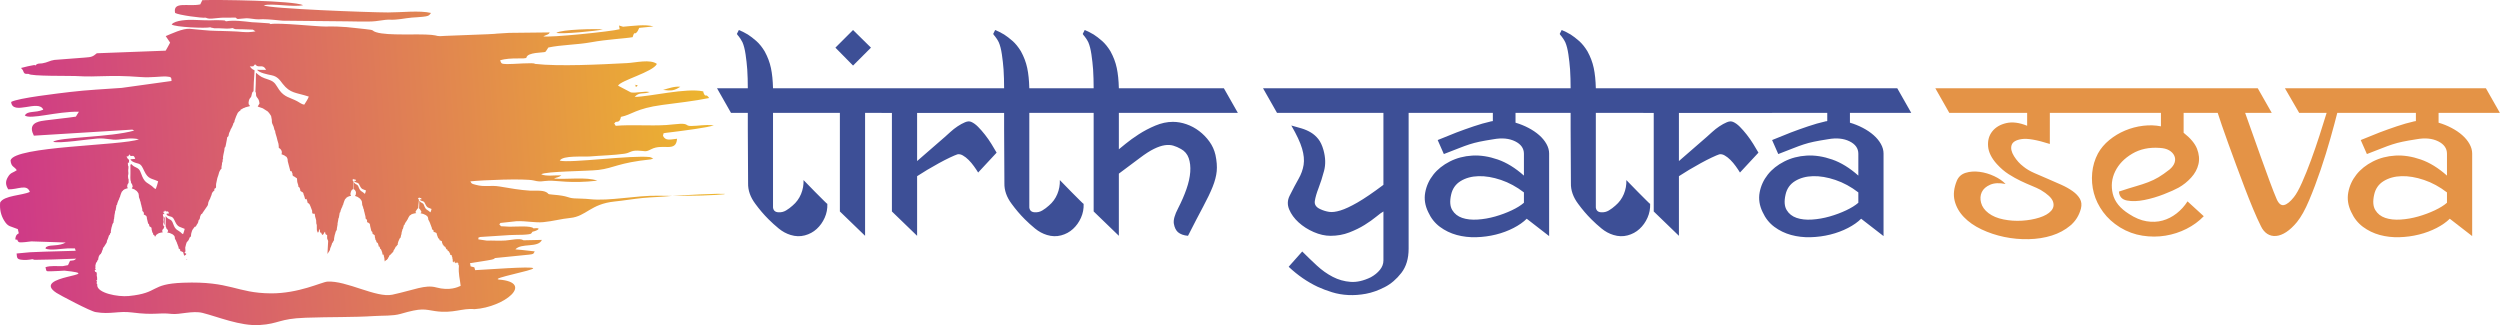
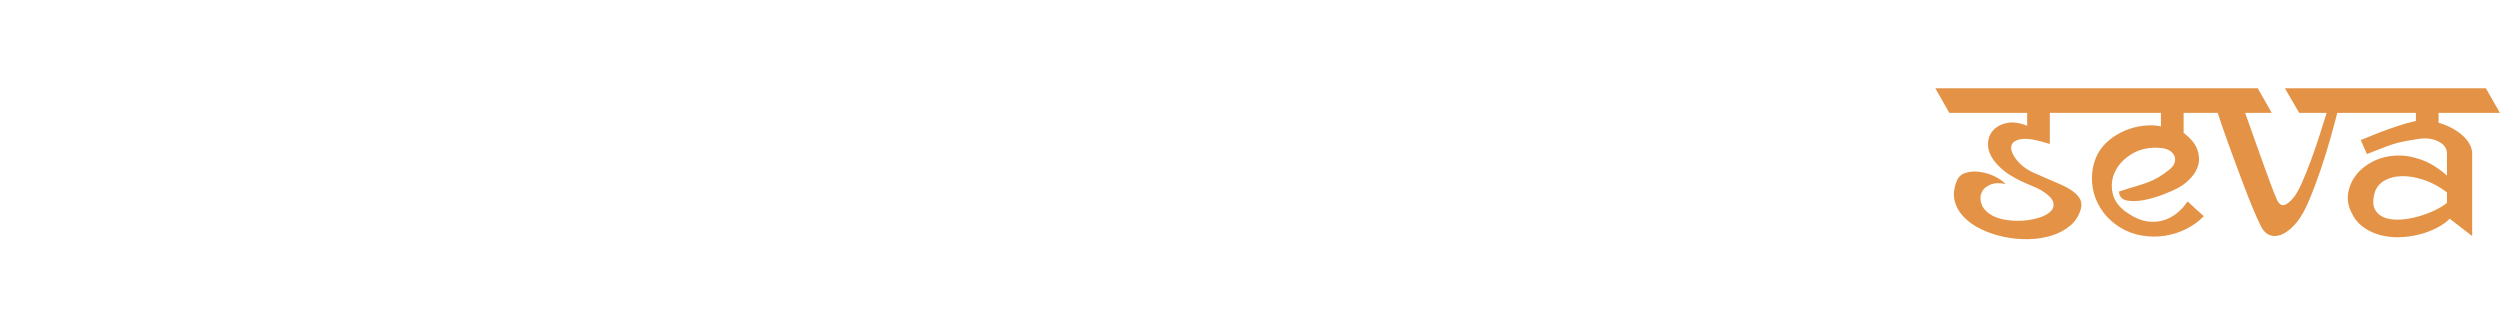
<svg xmlns="http://www.w3.org/2000/svg" width="692" height="90" viewBox="0 0 692 90" fill="none">
-   <path d="M229.009 56.436C229.061 57.78 228.816 59.059 228.272 60.273C227.73 61.487 226.993 62.521 226.063 63.373C225.133 64.225 224.036 64.821 222.769 65.155C221.503 65.491 220.198 65.452 218.854 65.04C217.666 64.678 216.569 64.084 215.559 63.256C214.553 62.43 213.61 61.576 212.73 60.698C212.058 60.026 211.425 59.342 210.831 58.644C210.237 57.947 209.656 57.21 209.088 56.435C207.692 54.575 207.022 52.663 207.072 50.7L206.995 35.819V31.247H202.344L198.469 24.427H206.995C206.995 22.619 206.943 20.887 206.84 19.233C206.736 17.839 206.582 16.443 206.376 15.049C206.17 13.655 205.884 12.543 205.524 11.717C205.318 11.303 205.123 10.967 204.943 10.709C204.761 10.451 204.594 10.217 204.438 10.011C204.232 9.805 204.076 9.597 203.974 9.391L204.516 8.307C205.29 8.617 206.118 9.03 206.996 9.547C207.72 10.011 208.494 10.605 209.322 11.329C210.148 12.053 210.924 13.009 211.647 14.197C212.474 15.695 213.055 17.233 213.391 18.808C213.727 20.384 213.92 22.257 213.972 24.427H227.69L231.565 31.247H213.972V57.443C214.076 58.27 214.566 58.709 215.444 58.76C216.218 58.812 216.929 58.644 217.575 58.257C218.221 57.869 218.828 57.418 219.396 56.9C220.43 56.022 221.204 54.962 221.722 53.722C222.238 52.483 222.472 51.191 222.418 49.847C223.658 51.139 224.744 52.25 225.674 53.179C226.5 54.005 227.263 54.768 227.961 55.466C228.659 56.164 229.007 56.485 229.007 56.435L229.009 56.436ZM249.065 31.248H239.455V65.272L232.479 58.53V31.248H228.605L228.683 31.094L224.963 24.428H245.115L249.067 31.248H249.065ZM236.123 18.15L231.239 13.19L236.123 8.308L241.083 13.19L236.123 18.15ZM268.812 33.728C269.432 33.986 270.065 34.439 270.711 35.085C271.357 35.731 272.003 36.468 272.648 37.294C273.294 38.122 273.888 38.974 274.432 39.852C274.974 40.73 275.451 41.532 275.865 42.255L270.75 47.758C270.44 47.241 270.052 46.66 269.587 46.014C269.122 45.368 268.631 44.787 268.114 44.271C267.598 43.755 267.067 43.341 266.525 43.031C265.983 42.721 265.478 42.617 265.014 42.721C264.549 42.877 263.852 43.174 262.922 43.612C261.992 44.052 260.984 44.568 259.899 45.164C258.814 45.758 257.729 46.378 256.645 47.024C255.559 47.67 254.629 48.251 253.855 48.767V53.727V65.275L246.881 58.533V31.251H244.013L240.137 24.431H275.789L279.663 31.251H253.854V41.327V44.581L261.527 37.917C261.941 37.555 262.457 37.089 263.077 36.521C263.697 35.953 264.356 35.435 265.053 34.971C265.751 34.505 266.435 34.13 267.106 33.846C267.778 33.562 268.346 33.523 268.812 33.731V33.728ZM299.95 56.436C300.002 57.78 299.757 59.059 299.213 60.273C298.671 61.487 297.934 62.521 297.004 63.373C296.074 64.225 294.977 64.821 293.711 65.155C292.445 65.491 291.14 65.452 289.797 65.04C288.608 64.678 287.511 64.084 286.503 63.256C285.495 62.43 284.553 61.576 283.674 60.698C283.002 60.026 282.37 59.342 281.775 58.644C281.181 57.947 280.6 57.21 280.032 56.435C278.637 54.575 277.966 52.663 278.017 50.7L277.939 35.819V31.247H273.289L269.413 24.427H277.939C277.939 22.619 277.887 20.887 277.784 19.233C277.681 17.839 277.525 16.443 277.319 15.049C277.112 13.655 276.828 12.543 276.467 11.717C276.26 11.303 276.066 10.967 275.884 10.709C275.704 10.451 275.535 10.217 275.381 10.011C275.175 9.805 275.019 9.597 274.915 9.391L275.457 8.307C276.231 8.617 277.059 9.03 277.937 9.547C278.661 10.011 279.435 10.605 280.263 11.329C281.089 12.053 281.865 13.009 282.589 14.197C283.416 15.695 283.996 17.233 284.332 18.808C284.668 20.384 284.861 22.257 284.914 24.427H298.632L302.508 31.247H284.914V57.443C285.017 58.27 285.508 58.709 286.387 58.76C287.161 58.812 287.872 58.644 288.518 58.257C289.164 57.869 289.771 57.418 290.339 56.9C291.373 56.022 292.147 54.962 292.664 53.722C293.181 52.483 293.413 51.191 293.361 49.847C294.601 51.139 295.687 52.25 296.617 53.179C297.443 54.005 298.206 54.768 298.902 55.466C299.6 56.164 299.949 56.485 299.949 56.435L299.95 56.436ZM324.657 33.728C325.897 33.728 327.15 33.947 328.416 34.387C329.681 34.827 330.857 35.46 331.942 36.286C333.027 37.112 333.97 38.081 334.771 39.193C335.573 40.303 336.128 41.53 336.438 42.874C336.8 44.578 336.915 46.091 336.787 47.407C336.657 48.725 336.282 50.158 335.662 51.708C335.042 53.258 334.164 55.092 333.027 57.212C331.889 59.33 330.495 62.018 328.841 65.272C327.653 65.168 326.723 64.834 326.051 64.264C325.483 63.748 325.108 62.972 324.926 61.938C324.746 60.904 325.145 59.458 326.127 57.598C327.057 55.79 327.819 54.034 328.414 52.328C329.008 50.624 329.357 49.048 329.461 47.6C329.563 46.153 329.422 44.875 329.034 43.764C328.646 42.653 327.935 41.813 326.903 41.245C326.179 40.831 325.47 40.521 324.772 40.315C324.074 40.108 323.287 40.069 322.409 40.198C321.531 40.328 320.536 40.664 319.425 41.206C318.315 41.748 317.009 42.587 315.511 43.723L309.699 48.065V65.27L302.723 58.528V31.247H299.855L295.981 24.427H302.723C302.723 22.619 302.671 20.887 302.569 19.233C302.465 17.839 302.311 16.443 302.104 15.049C301.898 13.655 301.613 12.543 301.252 11.717C301.046 11.303 300.851 10.967 300.671 10.709C300.489 10.451 300.322 10.217 300.166 10.011C299.96 9.805 299.805 9.597 299.702 9.391L300.244 8.307C301.019 8.617 301.846 9.03 302.724 9.547C303.448 10.011 304.222 10.605 305.05 11.329C305.876 12.053 306.652 13.009 307.376 14.197C308.203 15.695 308.783 17.233 309.119 18.808C309.455 20.384 309.648 22.257 309.7 24.427H338.764L342.64 31.247H309.7V41.322C309.958 41.116 310.591 40.599 311.599 39.773C312.605 38.946 313.808 38.08 315.204 37.176C316.598 36.272 318.122 35.471 319.776 34.773C321.43 34.077 323.058 33.727 324.658 33.727L324.657 33.728ZM397.814 31.248H389.908V68.838C389.908 71.577 389.236 73.811 387.894 75.542C386.55 77.272 385.026 78.579 383.32 79.457C381.512 80.387 379.768 81.007 378.089 81.317C376.41 81.627 374.782 81.744 373.207 81.666C371.631 81.588 370.133 81.33 368.711 80.89C367.291 80.45 365.96 79.947 364.719 79.379C361.877 78.035 359.215 76.201 356.737 73.876V73.798L360.457 69.613C361.749 70.905 363.092 72.197 364.487 73.489C365.882 74.781 367.355 75.826 368.905 76.628C370.455 77.43 372.095 77.894 373.826 78.022C375.556 78.152 377.43 77.725 379.445 76.743C380.478 76.175 381.318 75.49 381.964 74.69C382.61 73.888 382.933 73.023 382.933 72.093V58.53C382.468 58.788 381.796 59.279 380.918 60.002C380.04 60.726 378.98 61.474 377.74 62.25C376.5 63.026 375.079 63.723 373.477 64.343C371.875 64.963 370.145 65.273 368.283 65.273C366.785 65.273 365.235 64.924 363.633 64.227C362.031 63.529 360.637 62.638 359.447 61.552C358.259 60.468 357.394 59.279 356.851 57.988C356.308 56.696 356.347 55.43 356.967 54.19C357.897 52.33 358.725 50.767 359.447 49.501C360.171 48.235 360.635 46.943 360.843 45.625C361.049 44.307 360.908 42.809 360.416 41.131C359.925 39.451 358.931 37.32 357.433 34.736C358.415 34.994 359.371 35.265 360.301 35.549C361.231 35.833 362.083 36.208 362.859 36.674C363.633 37.138 364.318 37.747 364.912 38.495C365.506 39.243 365.983 40.264 366.345 41.556C366.913 43.622 366.965 45.534 366.501 47.292C366.035 49.05 365.532 50.624 364.99 52.02C364.448 53.414 364.099 54.615 363.943 55.623C363.789 56.631 364.305 57.392 365.493 57.91C366.267 58.272 367.069 58.517 367.895 58.645C368.723 58.775 369.768 58.645 371.034 58.257C372.3 57.869 373.876 57.133 375.762 56.048C377.648 54.963 380.037 53.336 382.931 51.165V31.247H353.48L349.604 24.427H393.937L397.811 31.247L397.814 31.248ZM419.498 33.96C420.738 34.321 421.926 34.8 423.063 35.394C424.2 35.988 425.194 36.66 426.047 37.408C426.899 38.158 427.571 38.971 428.063 39.849C428.555 40.727 428.798 41.605 428.798 42.485V65.348L422.598 60.544C421.668 61.474 420.454 62.326 418.955 63.102C417.457 63.878 415.829 64.485 414.073 64.923C412.315 65.361 410.495 65.608 408.608 65.66C406.722 65.71 404.927 65.504 403.222 65.04C401.517 64.574 399.967 63.824 398.571 62.792C397.175 61.758 396.091 60.39 395.317 58.684C394.439 56.876 394.168 55.068 394.504 53.258C394.839 51.45 395.588 49.809 396.751 48.337C397.913 46.865 399.438 45.651 401.324 44.695C403.209 43.739 405.276 43.197 407.524 43.067C409.771 42.939 412.122 43.299 414.576 44.151C417.03 45.004 419.446 46.49 421.823 48.608V42.562C421.823 41.064 421.009 39.915 419.381 39.114C417.754 38.312 415.777 38.119 413.452 38.532C411.8 38.791 410.482 39.023 409.5 39.23C408.518 39.437 407.588 39.682 406.71 39.967C405.832 40.251 404.876 40.6 403.842 41.014C402.809 41.428 401.414 41.97 399.657 42.642L397.951 38.766C399.709 38.042 401.439 37.346 403.145 36.674C404.643 36.106 406.232 35.538 407.911 34.97C409.591 34.401 411.128 33.962 412.523 33.652C412.626 33.6 412.742 33.574 412.871 33.574C413.001 33.574 413.117 33.548 413.22 33.496V31.248H393.689L389.813 24.428H432.596L436.47 31.248H419.497V33.96H419.498ZM421.824 53.258C419.808 51.708 417.69 50.559 415.47 49.809C413.248 49.06 411.182 48.712 409.27 48.763C407.358 48.814 405.704 49.266 404.308 50.119C402.914 50.971 402.036 52.226 401.672 53.878C401.259 55.686 401.362 57.108 401.982 58.14C402.602 59.174 403.519 59.898 404.734 60.31C405.948 60.724 407.369 60.879 408.996 60.775C410.624 60.672 412.25 60.387 413.879 59.923C415.506 59.457 417.03 58.889 418.451 58.217C419.872 57.545 420.996 56.847 421.823 56.123V53.255L421.824 53.258ZM456.76 56.436C456.812 57.78 456.567 59.059 456.024 60.273C455.481 61.487 454.745 62.521 453.815 63.373C452.885 64.225 451.787 64.821 450.521 65.155C449.255 65.491 447.951 65.452 446.607 65.04C445.419 64.678 444.321 64.084 443.314 63.256C442.306 62.43 441.363 61.576 440.485 60.698C439.813 60.026 439.18 59.342 438.586 58.644C437.992 57.947 437.411 57.21 436.842 56.435C435.447 54.575 434.776 52.663 434.827 50.7L434.749 35.819V31.247H430.099L426.223 24.427H434.749C434.749 22.619 434.697 20.887 434.595 19.233C434.491 17.839 434.336 16.443 434.13 15.049C433.924 13.655 433.64 12.543 433.278 11.717C433.072 11.303 432.877 10.967 432.697 10.709C432.515 10.451 432.348 10.217 432.194 10.011C431.988 9.805 431.832 9.597 431.728 9.391L432.27 8.307C433.045 8.617 433.872 9.03 434.75 9.547C435.474 10.011 436.248 10.605 437.076 11.329C437.902 12.053 438.678 13.009 439.402 14.197C440.229 15.695 440.809 17.233 441.145 18.808C441.481 20.384 441.674 22.257 441.726 24.427H455.444L459.32 31.247H441.726V57.443C441.83 58.27 442.32 58.709 443.198 58.76C443.973 58.812 444.683 58.644 445.329 58.257C445.975 57.869 446.582 57.418 447.15 56.9C448.184 56.022 448.958 54.962 449.476 53.722C449.992 52.483 450.226 51.191 450.174 49.847C451.414 51.139 452.5 52.25 453.43 53.179C454.256 54.005 455.019 54.768 455.715 55.466C456.413 56.164 456.762 56.485 456.762 56.435L456.76 56.436ZM479.685 33.728C480.305 33.986 480.938 34.439 481.584 35.085C482.23 35.731 482.875 36.468 483.521 37.294C484.167 38.122 484.761 38.974 485.305 39.852C485.847 40.73 486.324 41.532 486.738 42.255L481.623 47.758C481.313 47.241 480.925 46.66 480.46 46.014C479.995 45.368 479.504 44.787 478.987 44.271C478.471 43.755 477.94 43.341 477.398 43.031C476.856 42.721 476.351 42.617 475.887 42.721C475.422 42.877 474.725 43.174 473.793 43.612C472.863 44.052 471.855 44.568 470.771 45.164C469.685 45.758 468.601 46.378 467.517 47.024C466.431 47.67 465.501 48.251 464.727 48.767V53.727V65.275L457.751 58.533V31.251H454.883L451.007 24.431H486.659L490.533 31.251H464.724V41.327V44.581L472.397 37.917C472.811 37.555 473.327 37.089 473.947 36.521C474.567 35.953 475.226 35.435 475.923 34.971C476.621 34.505 477.306 34.13 477.976 33.846C478.648 33.562 479.216 33.523 479.682 33.731L479.685 33.728ZM512.065 33.96C513.305 34.321 514.493 34.8 515.629 35.394C516.767 35.988 517.76 36.66 518.614 37.408C519.466 38.158 520.138 38.971 520.629 39.849C521.121 40.727 521.365 41.605 521.365 42.485V65.348L515.165 60.544C514.235 61.474 513.021 62.326 511.522 63.102C510.024 63.878 508.397 64.485 506.639 64.923C504.883 65.361 503.062 65.608 501.176 65.66C499.29 65.71 497.495 65.504 495.789 65.04C494.083 64.574 492.535 63.824 491.139 62.792C489.743 61.758 488.659 60.39 487.883 58.684C487.005 56.876 486.734 55.068 487.07 53.258C487.406 51.45 488.154 49.809 489.318 48.337C490.48 46.865 492.004 45.651 493.89 44.695C495.776 43.739 497.842 43.197 500.09 43.067C502.338 42.939 504.688 43.299 507.142 44.151C509.596 45.004 512.013 46.49 514.389 48.608V42.562C514.389 41.064 513.576 39.915 511.948 39.114C510.32 38.312 508.343 38.119 506.019 38.532C504.367 38.791 503.049 39.023 502.067 39.23C501.085 39.437 500.155 39.682 499.277 39.967C498.399 40.251 497.443 40.6 496.409 41.014C495.375 41.428 493.979 41.97 492.223 42.642L490.517 38.766C492.275 38.042 494.005 37.346 495.71 36.674C497.208 36.106 498.797 35.538 500.476 34.97C502.156 34.401 503.693 33.962 505.087 33.652C505.191 33.6 505.307 33.574 505.436 33.574C505.566 33.574 505.681 33.548 505.785 33.496V31.248H486.254L482.378 24.428H525.161L529.035 31.248H512.062V33.96H512.065ZM514.389 53.258C512.375 51.708 510.255 50.559 508.035 49.809C505.813 49.06 503.747 48.712 501.835 48.763C499.923 48.814 498.269 49.266 496.873 50.119C495.479 50.971 494.599 52.226 494.237 53.878C493.824 55.686 493.927 57.108 494.547 58.14C495.167 59.174 496.084 59.898 497.298 60.31C498.513 60.724 499.934 60.879 501.562 60.775C503.19 60.672 504.816 60.387 506.446 59.923C508.072 59.457 509.596 58.889 511.018 58.217C512.438 57.545 513.563 56.847 514.389 56.123V53.255V53.258Z" fill="#3D4F96" />
-   <path d="M560.11 46.129C560.937 46.801 561.944 47.395 563.133 47.911C564.321 48.428 565.548 48.958 566.814 49.5C568.08 50.042 569.32 50.585 570.534 51.128C571.749 51.67 572.807 52.264 573.712 52.912C574.616 53.558 575.288 54.267 575.727 55.043C576.167 55.817 576.256 56.723 575.998 57.755C575.482 59.667 574.5 61.23 573.053 62.444C571.606 63.66 569.901 64.575 567.937 65.197C565.973 65.817 563.842 66.152 561.542 66.203C559.242 66.255 556.982 66.049 554.76 65.583C552.538 65.119 550.446 64.421 548.482 63.491C546.518 62.561 544.89 61.425 543.598 60.081C542.306 58.738 541.454 57.226 541.04 55.547C540.626 53.868 540.834 52.021 541.66 50.006C542.126 48.921 542.939 48.198 544.101 47.835C545.264 47.473 546.542 47.384 547.938 47.564C549.332 47.746 550.689 48.146 552.007 48.765C553.325 49.385 554.37 50.107 555.146 50.935C553.44 50.573 552.02 50.638 550.884 51.128C549.746 51.62 548.972 52.303 548.558 53.181C548.144 54.059 548.081 55.041 548.365 56.127C548.649 57.213 549.334 58.169 550.418 58.995C551.502 59.821 552.885 60.404 554.565 60.738C556.245 61.074 557.949 61.19 559.681 61.087C561.411 60.983 563.013 60.699 564.486 60.234C565.959 59.769 567.044 59.149 567.742 58.374C568.439 57.598 568.607 56.72 568.245 55.738C567.884 54.756 566.747 53.698 564.835 52.56C564.164 52.198 563.35 51.823 562.394 51.435C561.438 51.047 560.418 50.596 559.333 50.078C558.249 49.561 557.137 48.941 556.001 48.218C554.865 47.495 553.779 46.566 552.745 45.428C551.247 43.775 550.434 42.134 550.304 40.507C550.175 38.88 550.562 37.497 551.466 36.361C552.37 35.223 553.662 34.462 555.342 34.075C557.022 33.687 558.945 33.932 561.115 34.811V31.246H539.57L535.695 24.426H578.477L582.353 31.246H567.395V39.85C563.829 38.714 561.247 38.261 559.645 38.493C558.043 38.725 557.1 39.28 556.816 40.16C556.532 41.038 556.751 42.059 557.475 43.221C558.198 44.383 559.077 45.352 560.11 46.128V46.129ZM589.311 59.227C590.965 60.311 592.58 60.983 594.156 61.243C595.732 61.501 597.217 61.436 598.613 61.048C600.008 60.66 601.299 60.001 602.487 59.073C603.676 58.143 604.683 57.031 605.509 55.739L610.005 59.847C608.662 61.243 607.073 62.405 605.238 63.335C603.404 64.265 601.453 64.898 599.387 65.234C597.321 65.57 595.201 65.57 593.031 65.234C590.861 64.898 588.793 64.137 586.831 62.947C584.919 61.759 583.356 60.339 582.142 58.685C580.928 57.031 580.076 55.288 579.584 53.454C579.094 51.62 578.938 49.747 579.12 47.835C579.3 45.923 579.831 44.141 580.709 42.487C581.483 41.091 582.53 39.851 583.848 38.767C585.166 37.683 586.625 36.805 588.227 36.131C589.829 35.461 591.496 35.021 593.226 34.813C594.957 34.607 596.597 34.659 598.147 34.969V31.249H576.291L572.417 24.429H612.254L616.13 31.249H604.426V36.751C606.338 38.249 607.578 39.736 608.146 41.208C608.714 42.68 608.844 44.088 608.534 45.433C608.224 46.775 607.552 48.015 606.518 49.153C605.485 50.291 604.322 51.219 603.03 51.943C602.1 52.459 600.745 53.068 598.961 53.764C597.179 54.462 595.384 54.991 593.576 55.353C591.768 55.715 590.166 55.767 588.77 55.507C587.376 55.249 586.626 54.421 586.524 53.027C588.384 52.407 589.947 51.917 591.213 51.555C592.479 51.193 593.617 50.818 594.623 50.432C595.629 50.044 596.574 49.593 597.452 49.075C598.33 48.559 599.364 47.835 600.552 46.905C601.276 46.285 601.74 45.639 601.948 44.967C602.154 44.295 602.116 43.662 601.831 43.068C601.547 42.474 601.07 41.984 600.398 41.596C599.726 41.208 598.848 40.989 597.762 40.937C594.868 40.731 592.336 41.273 590.166 42.563C587.996 43.855 586.433 45.483 585.477 47.447C584.521 49.411 584.302 51.477 584.818 53.647C585.336 55.817 586.834 57.677 589.314 59.227H589.311ZM646.957 31.248C646.493 33.108 645.86 35.459 645.058 38.301C644.258 41.143 643.352 44.05 642.346 47.02C641.338 49.991 640.28 52.795 639.168 55.429C638.058 58.065 636.933 60.079 635.795 61.475C634.813 62.663 633.833 63.58 632.851 64.226C631.869 64.872 630.926 65.234 630.022 65.312C629.118 65.39 628.305 65.195 627.581 64.729C626.857 64.265 626.263 63.541 625.799 62.559C625.127 61.215 624.405 59.614 623.629 57.754C622.855 55.894 622.079 53.943 621.303 51.901C620.529 49.861 619.753 47.795 618.978 45.701C618.203 43.607 617.479 41.632 616.807 39.772C616.136 37.912 615.542 36.234 615.024 34.734C614.508 33.236 614.12 32.074 613.862 31.246H610.064L606.188 24.426H624.944L628.82 31.246H621.456C621.922 32.538 622.542 34.283 623.316 36.477C624.09 38.673 624.905 40.96 625.757 43.336C626.609 45.714 627.437 47.988 628.237 50.158C629.039 52.328 629.696 54.006 630.214 55.196C630.782 56.436 631.467 56.953 632.267 56.746C633.069 56.539 633.96 55.816 634.942 54.576C635.614 53.749 636.362 52.406 637.19 50.546C638.016 48.686 638.844 46.631 639.67 44.385C640.496 42.137 641.285 39.851 642.033 37.526C642.783 35.2 643.442 33.108 644.01 31.248H636.414L632.462 24.428H649.668L653.543 31.248H646.956H646.957ZM674.995 33.96C676.235 34.32 677.424 34.799 678.561 35.393C679.697 35.987 680.692 36.659 681.544 37.407C682.397 38.157 683.068 38.97 683.56 39.849C684.052 40.727 684.297 41.605 684.297 42.484V65.348L678.097 60.544C677.167 61.474 675.953 62.326 674.453 63.102C672.955 63.877 671.327 64.484 669.571 64.922C667.813 65.361 665.994 65.607 664.108 65.659C662.222 65.71 660.427 65.504 658.721 65.039C657.015 64.574 655.465 63.824 654.071 62.791C652.675 61.758 651.591 60.389 650.815 58.684C649.937 56.876 649.666 55.067 650.002 53.258C650.338 51.45 651.086 49.809 652.25 48.337C653.412 46.865 654.936 45.651 656.824 44.695C658.71 43.739 660.776 43.197 663.024 43.067C665.272 42.938 667.622 43.299 670.076 44.151C672.53 45.003 674.946 46.49 677.323 48.608V42.562C677.323 41.064 676.509 39.915 674.882 39.113C673.254 38.311 671.277 38.118 668.953 38.532C667.299 38.79 665.981 39.022 665 39.23C664.019 39.436 663.089 39.681 662.21 39.967C661.332 40.251 660.376 40.6 659.343 41.014C658.309 41.427 656.914 41.969 655.157 42.641L653.451 38.766C655.209 38.042 656.939 37.345 658.645 36.673C660.143 36.105 661.732 35.537 663.412 34.969C665.091 34.401 666.628 33.961 668.023 33.651C668.126 33.599 668.242 33.574 668.372 33.574C668.501 33.574 668.617 33.547 668.72 33.496V31.248H649.189L645.313 24.428H688.096L691.972 31.248H674.998V33.96H674.995ZM677.321 53.258C675.307 51.708 673.187 50.559 670.967 49.809C668.745 49.059 666.679 48.712 664.767 48.762C662.855 48.814 661.203 49.265 659.807 50.119C658.411 50.971 657.533 52.225 657.171 53.878C656.757 55.686 656.861 57.108 657.481 58.14C658.101 59.174 659.018 59.898 660.232 60.31C661.446 60.724 662.868 60.878 664.494 60.774C666.122 60.672 667.749 60.386 669.378 59.922C671.006 59.456 672.53 58.888 673.95 58.216C675.37 57.544 676.495 56.847 677.321 56.123V53.255V53.258Z" fill="#E49346" />
-   <path fill-rule="evenodd" clip-rule="evenodd" d="M175.892 23.707C175.909 23.112 175.325 23.688 176.222 23.534C176.23 23.533 176.318 23.533 176.323 23.534C176.811 23.6 175.869 24.451 175.89 23.709L175.892 23.707ZM84.435 87.951C91.702 87.696 97.698 87.86 103.556 87.481C105.963 87.325 108.774 87.497 110.856 86.888C116.888 85.128 117.405 85.666 120.45 86.112C125.493 86.854 127.935 85.22 131.338 85.575C139.632 85.046 148.016 78.178 138.112 77.385C135.564 77.065 147.85 74.846 147.586 74.247C147.317 73.635 134.491 74.645 131.53 74.777L131.287 73.989C129.691 73.525 130.513 74.1 130.075 72.86L134.901 72.09C135.825 71.867 136.599 71.919 137 71.429L142.975 70.833C144.113 70.7 145.246 70.628 146.377 70.491C147.673 70.334 147.601 70.36 148.013 69.582L144.43 69.186L142.659 69.029C144.287 67.169 148.996 68.702 149.996 66.402L144.903 66.512C143.918 65.821 141.346 66.481 139.917 66.574C138.146 66.691 136.457 66.551 134.705 66.593L132.409 66.26C132.582 65.591 131.91 66.073 132.871 65.601L141.079 65.07L143.334 65.005C144.072 65.001 144.858 65.015 145.598 64.93C146.831 64.789 146.982 64.858 147.397 64.141C148.785 63.885 150.216 62.894 147.67 63.22C147.129 62.374 142.329 62.776 141.059 62.747L138.667 62.62C138.54 62.502 138.384 62.241 138.206 62.1L138.517 61.715L142.977 61.229C145.653 61.122 148.128 61.718 150.428 61.487C153.233 61.207 155.245 60.584 157.839 60.331C162.282 59.895 163.421 56.456 170.152 55.773C172.809 55.503 175.276 55.06 177.863 54.808C180.578 54.544 183.189 54.526 185.999 54.224C210.352 52.768 201.056 54.523 182.236 54.175C176.008 54.06 168.772 55.725 163.252 55.128C161.735 54.964 160.501 54.993 158.97 54.908C156.992 54.798 157.531 54.231 152.986 53.874C151.239 53.735 152.13 53.676 151.139 53.162C150.061 52.601 148.156 52.847 146.698 52.772C144.207 52.642 140.726 52.046 138.281 51.62C135.881 51.202 134.15 51.837 131.707 51.16C130.467 50.819 130.611 50.909 130.197 50.201C133.346 49.851 145.346 49.351 147.79 49.966C149.716 50.451 150.009 50.096 151.934 50.023C154.141 49.941 158.05 50.856 165.34 50.013C162.374 48.901 156.94 49.718 153.341 49.433C154.219 48.986 154.467 49.215 155.398 48.533C153.668 48.467 151.132 48.884 149.802 48.24C151.149 47.384 162.82 47.391 165.672 47.036C170.088 46.484 171.07 45.061 180.193 44.112L180.826 43.841L179.916 43.482C174.962 42.874 157.783 45.221 154.946 44.464C155.739 42.942 161.457 43.464 163.334 43.302C166.326 43.045 169.873 42.973 172.766 42.562C174.543 42.31 174.467 41.65 176.51 41.693C178.702 41.739 178.497 42.222 180.268 41.298C183.492 39.612 187.137 42.322 187.406 38.406C185.444 38.62 184.252 39.057 183.51 37.595C183.878 36.694 182.795 36.978 186.324 36.53C189.043 36.182 195.882 35.336 197.596 34.683C194.802 34.44 193.589 34.854 191.302 34.871C189.682 34.883 190.59 34.171 188.215 34.275C187.04 34.327 185.699 34.53 184.476 34.605C179.775 34.892 174.672 34.45 170.459 34.825C170.169 34.608 170.231 34.365 169.987 34.103C170.068 34.047 170.201 34.063 170.241 33.949C170.447 33.362 171.527 34.337 171.87 32.354C174.949 31.738 175.946 30.047 183.255 29.056C187.964 28.418 191.778 28.038 196.304 27.133C195.231 25.595 195.427 27.264 194.747 25.734C194.744 25.729 194.694 25.37 194.659 25.293C189.925 24.244 179.989 26.764 175.674 26.826C176.972 25.357 178.09 26.193 179.85 25.462C178.031 25.198 176.206 25.812 174.644 25.583L171.076 23.714C171.831 22.228 180.728 19.944 181.834 17.696C179.988 16.313 176.026 17.338 173.598 17.464C166.25 17.846 154.762 18.444 148.049 17.683C148.061 17.216 141.76 17.797 140.354 17.738C138.727 17.67 138.82 17.672 138.435 16.701C141.35 15.751 145.612 16.514 145.726 15.92C146.015 14.407 150.492 14.62 150.956 14.36C151.419 13.832 151.292 13.823 151.786 13.151C155.358 12.389 159.793 12.403 163.613 11.699C168.033 10.885 173.342 10.641 175.113 10.285C175.758 8.183 175.507 10.084 176.526 8.586L176.933 7.715L180.883 7.322C178.618 6.66 175.076 7.186 172.459 7.4L171.348 7.058L171.52 8.086C169.389 8.716 152.011 10.477 150.373 10.058L151.652 9.515C152.212 9.144 151.791 9.479 152.16 8.973L140.947 9.098L137.548 9.304L136.955 9.368L135.061 9.474L123.24 9.929C120.582 10.162 121.473 9.842 119.438 9.653C115.537 9.29 107.355 9.945 104.165 8.931C102.639 8.448 104.03 8.347 101.181 8.063C96.792 7.623 95.225 7.245 90.023 7.342C87.941 7.381 77.277 6.223 74.913 6.659C74.841 6.621 74.743 6.634 74.697 6.549C74.65 6.461 74.524 6.467 74.462 6.455L72.507 6.32C71.519 6.272 70.732 6.177 69.723 6.15C67.618 5.912 64.676 5.501 62.548 5.904C61.913 5.57 62.652 5.729 61.549 5.625C61.178 5.59 60.431 5.615 59.957 5.581C57.866 5.681 55.734 5.602 53.613 5.506C52.096 5.437 48.363 5.58 47.518 6.778C48.428 7.508 56.903 7.894 58.253 7.547C58.328 7.581 58.443 7.717 58.479 7.648L59.309 7.819C59.624 7.845 60.343 7.816 60.74 7.829C62.079 7.847 63.141 8.061 64.382 7.769C65.354 8.243 64.993 8.033 67.045 8.1C68.036 8.132 69 8.191 69.992 8.204L70.725 8.679C68.079 9.185 66.331 8.655 63.824 8.648L60.927 8.559L60.139 8.552C57.543 8.52 55.089 8.193 52.544 7.975C50.605 7.811 47.4 9.368 45.871 9.994L47.09 11.799C46.723 12.589 46.216 13.323 45.858 14.025L26.801 14.743C25.685 15.659 25.454 15.806 23.485 15.937L15.06 16.584C13.725 16.772 13.22 17.295 11.646 17.542C10.525 17.635 10.361 17.519 9.77 18.142L9.541 17.984L7.708 18.346L5.822 18.813L6.301 19.384C6.749 20.554 6.808 20.434 7.963 20.46C8.406 21.133 19.598 20.969 20.802 21.04C27.808 21.452 29.607 20.617 38.988 21.328C41.918 21.55 44.702 21.074 46.065 21.18C47.428 21.283 47.424 21.371 47.485 22.414L33.679 24.329C29.04 24.663 24.008 24.905 19.446 25.455C16.314 25.834 4.928 27.129 3.084 28.219C3.443 32.126 10.758 27.371 11.977 30.363C9.6 31.345 7.737 30.557 6.867 31.947C8.325 33.197 15.696 30.813 21.847 30.922C21.449 31.467 21.364 31.747 21.002 32.285C18.296 32.704 15.441 32.928 12.678 33.314C11.401 33.493 8.086 33.725 8.962 36.574L9.37 37.553L36.62 35.877L37.145 36.139C30.668 38.018 16.118 37.966 14.717 39.249C16.427 39.781 24.452 38.512 26.928 38.349C29.547 38.176 30.758 38.841 32.73 38.633C34.685 38.427 36.47 38.094 38.453 38.558C33.825 40.328 3.9 40.416 2.918 44.399C3.097 46.267 3.903 45.988 4.647 47.101C3.418 47.965 2.963 47.662 2.137 49.093C1.455 50.275 1.55 51.231 2.281 52.409C4.977 52.487 7.448 50.829 8.259 53.118C6.243 54.1 1.067 54.083 0.04 56.064C-0.133 57.897 0.258 59.607 1.136 61.034C2.269 62.877 2.829 62.535 4.938 63.422L5.199 64.574C4.963 64.766 4.555 64.847 4.367 65.51C4.018 66.74 4.536 66.215 4.794 66.356C5.042 67.365 5.725 67.071 6.935 67.018L8.683 66.815L18.185 67.126C16.348 68.218 14.061 67.694 13.02 68.262C12.355 68.626 12.938 68.218 12.574 68.783C13.796 69.437 17.194 68.807 18.733 68.755C20.744 68.686 18.735 68.803 20.742 68.754L20.944 69.416L12.296 69.662L8.306 69.824L4.596 70.167C4.696 71.406 4.726 71.695 5.763 71.876C6.782 72.053 8.125 71.917 9.03 71.734C9.107 71.769 9.222 71.907 9.259 71.837C9.297 71.764 9.441 71.913 9.505 71.922L14.566 71.825L21.102 71.599C20.375 72.175 20.65 72.017 19.384 72.186L19.066 72.873C18.882 73.253 18.98 73.137 18.796 73.397L17.394 73.659C15.65 73.725 14.088 73.457 12.592 73.956C12.922 75.221 12.551 75.117 14.44 75.079C15.572 75.058 16.704 74.967 17.834 74.915C30.256 76.206 8.187 76.217 15.612 81.057C16.143 81.457 25.335 86.355 26.579 86.402C30.488 87.077 32.851 86.023 36.457 86.483C43.012 87.321 43.629 86.454 47.531 86.891C49.725 87.136 53.31 85.919 56.074 86.611C60.163 87.635 66.538 90.307 71.842 89.971C77.265 89.629 77.213 88.212 84.43 87.958L84.435 87.951ZM127.5 79.128C126.748 79.457 124.502 80.582 120.721 79.553C117.691 78.729 114.669 80.25 108.595 81.569C104.173 82.529 95.856 77.591 90.601 77.956C89.046 78.064 82.678 81.262 74.954 81.203C65.354 81.128 63.902 77.773 50.699 78.259C41.306 78.605 44.258 81.093 35.623 81.941C32.638 82.234 26.873 81.129 26.904 78.913C26.906 78.678 26.965 78.616 26.82 78.531C26.697 78.427 26.762 78.582 26.736 78.334L26.872 77.92L26.607 77.741L26.681 77.616L26.706 77.598L26.885 77.571C26.915 77.356 26.886 76.454 26.769 76.38L26.785 76.207C26.777 75.973 26.82 75.627 26.73 75.448C26.542 75.069 26.285 75.482 26.285 75.075L26.416 75.069C26.266 74.99 26.278 75.048 26.19 74.837L26.436 74.654C26.54 74.56 26.511 74.642 26.537 74.461C26.527 74.451 26.51 74.436 26.503 74.432L26.278 74.341C26.373 74.24 26.419 74.242 26.426 74.027L26.397 73.544L26.514 73.017L26.599 72.751L26.844 72.435C26.908 72.349 26.983 72.112 27.007 72.014C27.273 71.825 27.175 71.801 27.221 71.457C27.245 71.273 27.33 71.084 27.384 70.881C27.93 69.987 27.691 70.574 27.894 70.297C27.932 70.245 27.96 70.145 27.997 70.078L28.118 69.887C28.152 69.822 28.142 69.843 28.174 69.756C28.18 69.74 28.185 69.724 28.191 69.708L28.26 69.387C28.432 69.256 28.446 69.052 28.474 68.81L28.609 68.486C28.741 68.406 28.642 68.49 28.739 68.395C28.824 68.311 28.758 68.376 28.815 68.267L29.447 67.267C29.606 67.045 29.541 66.96 29.613 66.669C29.66 66.477 29.76 66.319 29.842 66.146L29.993 65.703L30.037 65.615L30.122 65.265L30.282 65.037C30.36 64.947 30.357 64.979 30.443 64.903L30.445 64.629C30.729 64.453 30.675 64.529 30.68 64.052L30.693 63.863L30.86 63.005C30.929 62.772 31.085 62.339 31.119 62.1C31.166 62.009 31.215 61.859 31.29 61.744C31.434 61.519 31.448 61.699 31.437 61.487C31.414 61.134 31.541 61.024 31.507 60.678C31.642 60.563 31.568 60.436 31.607 60.195C31.634 60.019 31.727 59.943 31.633 59.891L31.716 59.392L31.829 58.827L31.872 58.394C31.98 58.286 31.949 58.354 32.008 58.146C32.042 58.022 32.052 57.918 32.067 57.823C32.106 57.578 32.14 57.406 32.182 57.174L32.23 56.821C32.494 56.623 32.406 56.508 32.482 56.236C32.557 55.969 32.644 55.92 32.719 55.603C32.818 55.471 33.072 54.909 33.101 54.671C33.336 54.432 33.164 54.467 33.32 54.096C33.336 54.008 33.444 53.727 33.487 53.607C33.561 53.404 33.614 53.286 33.702 53.105L33.884 52.888C34.059 52.765 34.057 52.808 34.124 52.588L34.322 52.529C34.469 52.318 34.335 52.465 34.537 52.38C34.669 52.325 34.57 52.371 34.662 52.327C34.665 52.325 34.694 52.299 34.766 52.268L35.383 52.089C35.324 51.887 35.356 51.936 35.229 51.834L35.204 51.554C35.275 50.774 35.527 50.915 35.607 50.519C35.604 50.266 35.601 49.982 35.601 49.668C35.584 49.613 35.562 49.547 35.504 49.453L35.438 48.946L35.448 48.398L35.441 48.131L35.444 47.346L35.504 46.82L35.559 46.274C35.54 46.01 35.571 45.955 35.432 45.811L35.4 45.253L35.377 45.045L35.702 45.019C35.71 44.773 35.721 44.52 35.731 44.261C35.458 43.952 35.461 44.228 35.016 43.315C35.775 43.195 35.4 43.406 35.771 42.75C36.137 42.937 35.749 42.744 35.983 42.981C36.14 43.141 35.938 43.027 36.147 43.132C36.578 43.348 37.038 42.665 37.428 43.974L36.095 44.087C36.414 44.816 37.627 45.113 38.247 45.27C39.149 45.499 39.474 46.396 39.902 47.295C41.038 49.672 41.856 49.289 43.775 50.191C43.675 50.745 43.319 51.773 43.116 52.305C42.745 52.256 42.428 51.821 42.066 51.524C41.019 50.661 40.163 50.686 39.38 48.85C38.875 47.668 38.805 46.894 37.837 46.435C37.015 46.046 36.766 45.898 36.356 45.391L36.355 45.469L36.101 45.576C36.088 46.359 36.082 47.218 36.105 48C36.121 48.577 35.987 49.855 36.245 50.23C36.199 50.836 36.619 50.767 36.707 51.535L36.725 51.684L36.475 52.147L37.185 52.413L37.869 52.889C38.164 53.208 38.238 53.44 38.339 53.575L38.437 54.152C38.449 54.441 38.428 54.524 38.511 54.753C38.55 54.861 38.642 55.108 38.692 55.193C38.714 55.347 38.733 55.422 38.777 55.569C38.844 55.782 38.786 55.705 38.9 55.826C38.894 56.09 39.03 56.466 39.11 56.776L39.231 57.308L39.361 57.778C39.381 58.087 39.425 58.073 39.409 58.413C39.422 58.422 39.441 58.429 39.449 58.434C39.691 58.586 39.882 58.866 39.824 59.2L39.787 59.379C39.948 59.454 40.081 59.496 40.209 59.574C40.375 59.676 40.375 59.741 40.5 59.788L40.63 60.091L40.657 60.444L40.786 60.984L40.98 61.78L40.991 61.935L41.171 61.928V61.947C41.21 62.068 41.301 62.251 41.312 62.303C41.338 62.417 41.311 62.407 41.318 62.498C41.327 62.635 41.275 62.485 41.348 62.589C41.468 62.767 41.407 62.674 41.523 62.728C41.678 62.845 41.822 62.942 41.936 63.033L41.978 63.583L42.118 64.084C42.151 64.599 42.133 64.087 42.33 64.529C42.454 64.806 42.33 64.81 42.438 64.949C42.523 65.058 42.706 65.082 42.786 65.207C42.865 65.329 42.842 65.433 42.901 65.591C42.944 65.51 42.998 65.417 43.026 65.365C43.106 65.221 43.165 65.136 43.259 65.008L43.456 64.854C43.648 64.767 43.644 64.797 43.717 64.64L43.932 64.6C44.091 64.45 43.945 64.555 44.166 64.495C44.31 64.456 44.202 64.489 44.303 64.457C44.305 64.456 44.337 64.438 44.416 64.415L45.087 64.287C45.022 64.144 45.057 64.177 44.918 64.105L44.891 63.906C44.973 63.322 45.27 63.465 45.339 63.123C45.367 62.952 45.416 62.962 45.456 62.811L45.531 62.74C45.274 62.629 45.381 62.589 45.217 62.413L45.145 62.052L45.155 61.663L45.146 61.474L45.149 60.916L45.215 60.542L45.274 60.155C45.256 59.967 45.287 59.928 45.137 59.826L45.103 59.429L45.077 59.282L45.479 59.262L45.586 59.238C45.443 59.101 45.42 59.207 45.142 58.636C45.661 58.554 45.406 58.698 45.656 58.248C45.907 58.377 45.642 58.246 45.801 58.406C45.909 58.515 45.77 58.437 45.913 58.51C46.207 58.657 46.522 58.189 46.788 59.086L46.092 59.145L46.139 59.38L46.137 59.484C46.481 59.76 47.029 59.895 47.348 59.976C47.965 60.133 48.185 60.749 48.48 61.364C49.257 62.995 49.816 62.731 51.128 63.351C51.061 63.73 50.817 64.436 50.677 64.802C50.423 64.767 50.207 64.47 49.959 64.265C49.244 63.674 48.657 63.69 48.122 62.433C47.777 61.621 47.728 61.09 47.068 60.776C46.385 60.452 46.282 60.371 45.855 59.801C45.842 60.319 45.841 60.876 45.863 61.383C45.881 61.794 45.734 62.702 46.016 62.969C45.965 63.4 46.421 63.351 46.516 63.898L46.537 64.004L46.265 64.333L47.036 64.523L47.779 64.862C48.099 65.089 48.18 65.254 48.291 65.35L48.396 65.761C48.409 65.965 48.387 66.025 48.475 66.187C48.517 66.264 48.618 66.44 48.671 66.5C48.696 66.61 48.715 66.663 48.765 66.767C48.837 66.918 48.774 66.864 48.898 66.95C48.892 67.139 49.038 67.406 49.127 67.626L49.258 68.006L49.398 68.339C49.42 68.559 49.466 68.548 49.451 68.79C49.464 68.796 49.486 68.802 49.495 68.806C49.757 68.912 49.963 69.113 49.901 69.351L49.859 69.478C50.034 69.531 50.178 69.56 50.317 69.616C50.495 69.688 50.498 69.734 50.634 69.769L50.774 69.985L50.804 70.236L50.944 70.62L51.01 70.799L51.346 70.569C51.554 70.398 51.496 70.548 51.549 70.216C51.528 70.197 51.495 70.173 51.479 70.165L51.03 69.998C51.219 69.814 51.313 69.817 51.327 69.424L51.271 68.54L51.505 67.58L51.673 67.091L52.162 66.515C52.288 66.356 52.436 65.926 52.487 65.748C53.014 65.404 52.82 65.36 52.91 64.733C52.959 64.394 53.13 64.049 53.236 63.679C54.324 62.045 53.849 63.118 54.251 62.612C54.326 62.518 54.386 62.336 54.458 62.214L54.697 61.865C54.765 61.748 54.746 61.784 54.811 61.625C54.822 61.598 54.834 61.566 54.846 61.537L54.982 60.951C55.324 60.713 55.352 60.339 55.406 59.898L55.677 59.305C55.938 59.161 55.745 59.314 55.937 59.141C56.106 58.988 55.974 59.106 56.088 58.907L57.344 57.082C57.66 56.678 57.529 56.523 57.674 55.99C57.771 55.64 57.968 55.352 58.132 55.035L58.433 54.226L58.518 54.064L58.69 53.424L59.008 53.007C59.164 52.843 59.158 52.901 59.33 52.762L59.333 52.262C59.899 51.942 59.792 52.08 59.8 51.209L59.826 50.863L60.157 49.296C60.297 48.872 60.607 48.08 60.673 47.645C60.767 47.479 60.864 47.207 61.012 46.993C61.299 46.582 61.33 46.911 61.306 46.526C61.26 45.88 61.514 45.681 61.448 45.05C61.715 44.841 61.567 44.608 61.644 44.167C61.699 43.847 61.882 43.707 61.694 43.612L61.86 42.702L62.085 41.671L62.173 40.883C62.389 40.685 62.324 40.809 62.441 40.431C62.512 40.205 62.529 40.015 62.561 39.842C62.639 39.396 62.708 39.08 62.79 38.658L62.884 38.013C63.412 37.651 63.236 37.442 63.387 36.944C63.536 36.456 63.709 36.367 63.859 35.788C64.055 35.549 64.561 34.521 64.617 34.09C65.087 33.653 64.742 33.717 65.052 33.04C65.084 32.88 65.3 32.365 65.385 32.148C65.531 31.779 65.639 31.561 65.811 31.232L66.173 30.834C66.523 30.611 66.517 30.69 66.651 30.286L67.045 30.181C67.338 29.796 67.07 30.066 67.473 29.91C67.737 29.809 67.54 29.894 67.724 29.813C67.73 29.811 67.788 29.766 67.93 29.707L69.16 29.381C69.041 29.012 69.106 29.101 68.852 28.915L68.803 28.405C68.953 26.907 69.499 27.271 69.625 26.396C69.675 25.954 69.764 25.981 69.839 25.593L69.976 25.41C70.005 25.351 70.082 25.306 70.178 25.287C70.196 23.889 70.279 21.944 70.469 19.483C69.96 19.119 69.965 19.421 69.139 18.381C70.562 18.325 69.86 18.519 70.558 17.84C71.241 18.079 70.517 17.831 70.951 18.111C71.245 18.3 70.866 18.157 71.257 18.293C72.063 18.57 72.931 17.87 73.646 19.335L71.151 19.328C71.743 20.154 74.008 20.597 75.169 20.829C76.856 21.167 77.454 22.177 78.25 23.198C80.355 25.9 81.889 25.563 85.474 26.734C85.283 27.326 84.606 28.413 84.218 28.974C83.524 28.883 82.934 28.379 82.26 28.02C80.307 26.979 78.703 26.92 77.258 24.843C76.325 23.505 76.198 22.653 74.393 22.059C72.406 21.406 72.216 21.286 70.847 20.136C70.831 22.407 70.772 24.16 70.693 25.423C70.819 25.535 70.901 25.718 70.872 25.994C70.779 27.098 71.614 26.973 71.79 28.376L71.828 28.647L71.329 29.492L72.743 29.979L74.103 30.849C74.69 31.43 74.837 31.854 75.04 32.1L75.235 33.154C75.259 33.681 75.218 33.832 75.38 34.25C75.458 34.448 75.641 34.898 75.741 35.053C75.786 35.336 75.822 35.473 75.913 35.739C76.045 36.127 75.928 35.987 76.156 36.208C76.146 36.691 76.413 37.376 76.574 37.943L76.815 38.914L77.073 39.772C77.112 40.338 77.197 40.309 77.17 40.932C77.196 40.947 77.233 40.962 77.249 40.971C77.731 41.246 78.107 41.758 77.996 42.369L77.92 42.695C78.241 42.831 78.505 42.907 78.759 43.051C79.088 43.237 79.09 43.355 79.34 43.442L79.597 43.997L79.653 44.642L79.908 45.626L80.297 47.08L80.319 47.364L80.677 47.351L80.678 47.387C80.754 47.609 80.935 47.942 80.958 48.037C81.008 48.245 80.955 48.226 80.968 48.395C80.987 48.644 80.884 48.37 81.028 48.561C81.265 48.886 81.144 48.716 81.374 48.817C81.686 49.032 81.973 49.206 82.199 49.371L82.281 50.377L82.56 51.29C82.626 52.227 82.588 51.296 82.981 52.103C83.226 52.609 82.981 52.617 83.195 52.869C83.366 53.069 83.729 53.11 83.888 53.339C84.072 53.604 83.974 53.821 84.2 54.208L84.48 55.193C84.829 55.036 84.637 55.017 84.812 55.038C85.094 55.603 85.011 55.574 85.138 56.109C85.521 56.427 85.592 56.208 85.947 57.134L86.406 58.345C86.399 59.13 86.362 59.168 87.119 59.17L87.22 59.912L87.51 60.959L87.554 61.843C87.726 62.358 87.703 62.203 87.694 62.821L87.704 63.7L87.93 64.371C88.302 64.165 88.088 64.525 88.349 63.503C88.594 63.65 88.543 63.25 88.543 63.839L88.582 64.323L88.922 64.43C89.029 64.737 88.967 64.76 89.246 65.051C89.714 64.78 89.547 64.559 89.962 64.123L90.072 64.699C90.32 65.115 90.064 64.751 90.555 65.079C90.589 65.426 90.444 66.199 90.718 66.356L90.832 66.754L90.635 70.301L91.234 69.354C91.392 69.132 91.328 69.047 91.4 68.755C91.447 68.564 91.547 68.405 91.629 68.232L91.78 67.788L91.824 67.7L91.91 67.35L92.07 67.122C92.148 67.032 92.145 67.064 92.232 66.988L92.233 66.712C92.517 66.536 92.464 66.613 92.468 66.135L92.481 65.947L92.648 65.089C92.718 64.855 92.875 64.423 92.908 64.183C92.955 64.092 93.003 63.942 93.078 63.827C93.222 63.602 93.237 63.782 93.225 63.57C93.202 63.217 93.329 63.108 93.296 62.761C93.43 62.646 93.356 62.519 93.395 62.279C93.423 62.103 93.515 62.028 93.421 61.974L93.505 61.475L93.617 60.91L93.662 60.478C93.77 60.37 93.738 60.437 93.796 60.231C93.831 60.106 93.841 60.003 93.857 59.908C93.895 59.664 93.93 59.491 93.972 59.259L94.018 58.906C94.282 58.708 94.194 58.593 94.272 58.321C94.347 58.054 94.433 58.005 94.508 57.688C94.608 57.556 94.862 56.994 94.89 56.756C95.125 56.517 94.954 56.551 95.11 56.181C95.125 56.093 95.234 55.81 95.277 55.692C95.35 55.489 95.405 55.37 95.49 55.19L95.672 54.973C95.848 54.85 95.845 54.893 95.913 54.673L96.11 54.615C96.257 54.404 96.123 54.551 96.326 54.467C96.459 54.41 96.36 54.458 96.452 54.413C96.455 54.412 96.484 54.387 96.556 54.354L97.174 54.175C97.115 53.972 97.147 54.022 97.02 53.92L96.996 53.64C97.148 52.709 97.466 52.38 97.774 52.374C97.777 51.826 97.793 51.085 97.829 50.157C97.711 50.024 97.712 50.142 97.52 49.749C97.849 49.697 97.686 49.788 97.846 49.505C98.003 49.586 97.836 49.502 97.937 49.605C98.006 49.674 97.918 49.625 98.009 49.671C98.197 49.763 98.394 49.468 98.563 50.034L97.987 50.083C98.126 50.399 98.649 50.527 98.916 50.595C99.307 50.694 99.447 51.082 99.631 51.47C100.123 52.498 100.476 52.331 101.305 52.722C101.262 52.961 101.109 53.405 101.02 53.635C100.86 53.613 100.723 53.425 100.567 53.297C100.114 52.925 99.744 52.934 99.406 52.142C99.189 51.632 99.158 51.296 98.739 51.098C98.279 50.881 98.236 50.837 97.917 50.409C97.917 51.241 97.91 51.898 97.895 52.39C98.311 52.497 98.662 53.147 98.496 53.624L98.515 53.773L98.266 54.236L98.977 54.502L99.66 54.978C99.956 55.297 100.029 55.529 100.132 55.665L100.228 56.241C100.241 56.53 100.22 56.613 100.302 56.841C100.341 56.949 100.433 57.196 100.482 57.281C100.505 57.435 100.522 57.51 100.568 57.657C100.635 57.869 100.577 57.793 100.691 57.914C100.685 58.179 100.819 58.554 100.902 58.864L101.023 59.398L101.152 59.868C101.173 60.178 101.214 60.162 101.2 60.504C101.213 60.512 101.232 60.519 101.24 60.525C101.483 60.675 101.672 60.956 101.615 61.291L101.576 61.47C101.738 61.545 101.87 61.585 101.999 61.664C102.165 61.767 102.166 61.831 102.292 61.879L102.42 62.182L102.449 62.535L102.577 63.074L102.772 63.87L102.782 64.028L102.962 64.02L102.963 64.039C103.002 64.162 103.092 64.343 103.105 64.395C103.131 64.509 103.103 64.499 103.11 64.591C103.119 64.728 103.067 64.578 103.141 64.682C103.259 64.861 103.198 64.767 103.314 64.822C103.471 64.939 103.615 65.035 103.728 65.126L103.769 65.677L103.909 66.177C103.942 66.691 103.924 66.18 104.121 66.623C104.245 66.9 104.121 66.904 104.229 67.042C104.314 67.152 104.498 67.174 104.578 67.299C104.672 67.445 104.622 67.563 104.735 67.776L104.877 68.316C105.051 68.229 104.956 68.219 105.043 68.231C105.185 68.54 105.142 68.525 105.206 68.817C105.397 68.992 105.433 68.872 105.612 69.38L105.843 70.043C105.84 70.473 105.821 70.494 106.2 70.496L106.251 70.904L106.397 71.476L106.42 71.961C106.497 72.216 106.496 72.171 106.492 72.409C106.5 72.389 106.51 72.369 106.519 72.347C107.112 71.711 106.854 72.128 107.073 71.93C107.113 71.894 107.145 71.824 107.185 71.775L107.316 71.639C107.354 71.593 107.342 71.607 107.378 71.545C107.384 71.534 107.391 71.521 107.397 71.511L107.472 71.283C107.658 71.189 107.674 71.045 107.703 70.872L107.851 70.641C107.993 70.585 107.889 70.644 107.993 70.578C108.085 70.519 108.013 70.565 108.075 70.487L108.761 69.776C108.933 69.619 108.862 69.558 108.941 69.351C108.993 69.214 109.101 69.103 109.191 68.979L109.355 68.663L109.401 68.6L109.495 68.35L109.668 68.189C109.753 68.125 109.75 68.147 109.844 68.094L109.845 67.899C110.155 67.773 110.096 67.828 110.101 67.488L110.115 67.352L110.297 66.743C110.373 66.577 110.542 66.27 110.578 66.099C110.63 66.036 110.682 65.929 110.762 65.846C110.92 65.686 110.936 65.814 110.923 65.664C110.898 65.413 111.035 65.335 110.999 65.089C111.145 65.008 111.065 64.917 111.106 64.744C111.136 64.619 111.234 64.565 111.133 64.528L111.224 64.173L111.346 63.772L111.394 63.464C111.512 63.387 111.476 63.435 111.541 63.288C111.58 63.2 111.59 63.125 111.606 63.057C111.648 62.884 111.687 62.761 111.731 62.597L111.782 62.345C112.07 62.205 111.974 62.123 112.057 61.928C112.138 61.739 112.233 61.703 112.315 61.478C112.422 61.385 112.697 60.985 112.729 60.816C112.986 60.646 112.798 60.671 112.967 60.407C112.984 60.345 113.103 60.145 113.149 60.059C113.228 59.915 113.287 59.83 113.381 59.702L113.578 59.548C113.77 59.461 113.766 59.491 113.839 59.334L114.054 59.294C114.214 59.144 114.069 59.249 114.288 59.189C114.432 59.148 114.324 59.183 114.425 59.151C114.428 59.15 114.459 59.132 114.537 59.109L115.208 58.982C115.143 58.838 115.179 58.873 115.039 58.801L115.012 58.602C115.291 58.231 115.486 57.699 115.763 57.624C115.783 57.068 115.847 56.282 115.978 55.28C115.859 55.146 115.862 55.265 115.668 54.87C115.996 54.82 115.835 54.911 115.994 54.627C116.152 54.707 115.985 54.624 116.084 54.726C116.154 54.795 116.066 54.746 116.157 54.791C116.343 54.885 116.541 54.589 116.71 55.154L116.135 55.203C116.273 55.519 116.797 55.646 117.063 55.715C117.453 55.813 117.594 56.201 117.779 56.589C118.27 57.617 118.622 57.451 119.453 57.84C119.409 58.08 119.255 58.524 119.167 58.753C119.007 58.731 118.87 58.544 118.713 58.416C118.26 58.044 117.891 58.054 117.552 57.261C117.335 56.75 117.304 56.414 116.885 56.217C116.425 55.999 116.381 55.956 116.063 55.529C116.064 56.455 116.035 57.164 115.996 57.669C116.168 57.777 116.374 58.054 116.638 58.589L116.66 58.696L116.387 59.024L117.159 59.215L117.901 59.553C118.221 59.78 118.302 59.946 118.412 60.042L118.517 60.452C118.53 60.658 118.508 60.715 118.596 60.879C118.638 60.955 118.739 61.131 118.792 61.191C118.817 61.301 118.836 61.356 118.886 61.458C118.958 61.609 118.895 61.555 119.02 61.641C119.014 61.829 119.16 62.097 119.248 62.317L119.379 62.697L119.519 63.031C119.541 63.252 119.587 63.24 119.572 63.483C119.585 63.488 119.607 63.494 119.616 63.497C119.878 63.604 120.084 63.804 120.022 64.042L119.98 64.169C120.156 64.222 120.3 64.251 120.439 64.307C120.618 64.379 120.619 64.427 120.756 64.46L120.896 64.676L120.926 64.927L121.066 65.311L121.278 65.877L121.29 65.988L121.484 65.984V65.997C121.526 66.085 121.624 66.213 121.637 66.251C121.664 66.332 121.636 66.326 121.643 66.389C121.653 66.487 121.597 66.379 121.675 66.454C121.804 66.582 121.738 66.515 121.863 66.554C122.032 66.637 122.189 66.705 122.313 66.77L122.358 67.162L122.511 67.517C122.547 67.883 122.527 67.52 122.74 67.834C122.874 68.032 122.74 68.034 122.858 68.132C122.951 68.21 123.15 68.226 123.236 68.316C123.337 68.419 123.284 68.503 123.406 68.654L123.559 69.038C123.749 68.976 123.644 68.969 123.739 68.977C123.894 69.197 123.847 69.186 123.917 69.394C124.126 69.518 124.165 69.433 124.358 69.793L124.609 70.265C124.604 70.571 124.584 70.585 124.998 70.587L125.054 70.876L125.211 71.284L125.236 71.629C125.33 71.829 125.317 71.769 125.312 72.01L125.318 72.353L125.442 72.614C125.645 72.533 125.527 72.674 125.67 72.275C125.804 72.333 125.777 72.177 125.777 72.406L125.797 72.595L125.983 72.637C126.042 72.757 126.007 72.765 126.159 72.879C126.415 72.774 126.323 72.687 126.551 72.517L126.61 72.742C126.746 72.905 126.607 72.762 126.874 72.891C126.893 73.026 126.813 73.326 126.963 73.388L127.025 73.542C126.838 75.95 127.312 77.127 127.51 79.131L127.5 79.128ZM45.273 61.618L45.235 61.338C45.276 61.109 45.321 60.854 45.356 60.641C45.394 60.408 45.245 60.165 45.541 60.106C45.566 60.133 45.581 60.263 45.592 60.434C45.57 61.141 45.556 61.759 45.55 62.289C45.54 62.291 45.542 62.289 45.478 62.179L45.274 61.62L45.273 61.618ZM45.883 59.174L45.88 59.167L45.939 59.161L45.884 59.174H45.883ZM35.934 44.839L36 44.927L35.934 44.949V44.838V44.839ZM35.658 46.326C35.634 47.155 35.618 47.894 35.611 48.546L35.558 48.326L35.523 47.932C35.559 47.61 35.601 47.251 35.634 46.95C35.66 46.716 35.596 46.474 35.658 46.326ZM51.167 71.266C51.189 71.274 51.212 71.284 51.239 71.296L51.17 71.297L51.167 71.266ZM51.525 71.698C51.64 71.711 51.764 71.763 51.878 71.926C51.835 71.906 51.792 71.886 51.747 71.863C51.621 71.822 51.688 71.89 51.558 71.762C51.48 71.687 51.535 71.795 51.525 71.697V71.698ZM183.544 24.892C184.97 24.458 186.857 23.821 188.312 24.019C186.59 25.113 185.917 25.185 183.544 24.892ZM153.993 9.104C155.325 8.113 165.271 7.92 166.863 8.147C164.916 8.608 155.665 9.493 153.993 9.104ZM65.225 4.876L62.611 4.886C61.389 4.858 60.658 4.957 59.461 5.071C59.015 5.113 58.534 5.182 58.085 5.16C57.298 5.123 58.25 5.192 57.455 5.077L56.907 4.885C56.008 5.072 49.288 4.141 48.464 3.58C47.764 0.215 52.233 1.931 55.437 1.214L56.003 0.04C60.508 -0.117 81.038 0.153 83.921 1.427C81.132 2.069 75.242 0.818 72.991 1.491C74.495 2.399 102.108 3.433 107.389 3.446C111.018 3.455 116.132 2.835 119.307 3.587C118.709 4.441 118.42 4.474 117.04 4.643C116.04 4.764 114.999 4.783 113.989 4.872C111.906 5.059 110.086 5.543 107.97 5.452C106.17 5.374 104.712 5.956 102.14 5.959C100.117 5.961 98.191 5.969 96.159 5.91L78.238 5.727C76.345 5.563 74.733 5.336 72.774 5.313C70.718 5.433 70.729 5.274 68.959 5.094C68.038 5 67.802 5.111 66.95 5.156C65.841 5.214 65.791 5.449 65.225 4.875V4.876Z" fill="url(#paint0_linear_5792_1671)" />
+   <path d="M560.11 46.129C560.937 46.801 561.944 47.395 563.133 47.911C568.08 50.042 569.32 50.585 570.534 51.128C571.749 51.67 572.807 52.264 573.712 52.912C574.616 53.558 575.288 54.267 575.727 55.043C576.167 55.817 576.256 56.723 575.998 57.755C575.482 59.667 574.5 61.23 573.053 62.444C571.606 63.66 569.901 64.575 567.937 65.197C565.973 65.817 563.842 66.152 561.542 66.203C559.242 66.255 556.982 66.049 554.76 65.583C552.538 65.119 550.446 64.421 548.482 63.491C546.518 62.561 544.89 61.425 543.598 60.081C542.306 58.738 541.454 57.226 541.04 55.547C540.626 53.868 540.834 52.021 541.66 50.006C542.126 48.921 542.939 48.198 544.101 47.835C545.264 47.473 546.542 47.384 547.938 47.564C549.332 47.746 550.689 48.146 552.007 48.765C553.325 49.385 554.37 50.107 555.146 50.935C553.44 50.573 552.02 50.638 550.884 51.128C549.746 51.62 548.972 52.303 548.558 53.181C548.144 54.059 548.081 55.041 548.365 56.127C548.649 57.213 549.334 58.169 550.418 58.995C551.502 59.821 552.885 60.404 554.565 60.738C556.245 61.074 557.949 61.19 559.681 61.087C561.411 60.983 563.013 60.699 564.486 60.234C565.959 59.769 567.044 59.149 567.742 58.374C568.439 57.598 568.607 56.72 568.245 55.738C567.884 54.756 566.747 53.698 564.835 52.56C564.164 52.198 563.35 51.823 562.394 51.435C561.438 51.047 560.418 50.596 559.333 50.078C558.249 49.561 557.137 48.941 556.001 48.218C554.865 47.495 553.779 46.566 552.745 45.428C551.247 43.775 550.434 42.134 550.304 40.507C550.175 38.88 550.562 37.497 551.466 36.361C552.37 35.223 553.662 34.462 555.342 34.075C557.022 33.687 558.945 33.932 561.115 34.811V31.246H539.57L535.695 24.426H578.477L582.353 31.246H567.395V39.85C563.829 38.714 561.247 38.261 559.645 38.493C558.043 38.725 557.1 39.28 556.816 40.16C556.532 41.038 556.751 42.059 557.475 43.221C558.198 44.383 559.077 45.352 560.11 46.128V46.129ZM589.311 59.227C590.965 60.311 592.58 60.983 594.156 61.243C595.732 61.501 597.217 61.436 598.613 61.048C600.008 60.66 601.299 60.001 602.487 59.073C603.676 58.143 604.683 57.031 605.509 55.739L610.005 59.847C608.662 61.243 607.073 62.405 605.238 63.335C603.404 64.265 601.453 64.898 599.387 65.234C597.321 65.57 595.201 65.57 593.031 65.234C590.861 64.898 588.793 64.137 586.831 62.947C584.919 61.759 583.356 60.339 582.142 58.685C580.928 57.031 580.076 55.288 579.584 53.454C579.094 51.62 578.938 49.747 579.12 47.835C579.3 45.923 579.831 44.141 580.709 42.487C581.483 41.091 582.53 39.851 583.848 38.767C585.166 37.683 586.625 36.805 588.227 36.131C589.829 35.461 591.496 35.021 593.226 34.813C594.957 34.607 596.597 34.659 598.147 34.969V31.249H576.291L572.417 24.429H612.254L616.13 31.249H604.426V36.751C606.338 38.249 607.578 39.736 608.146 41.208C608.714 42.68 608.844 44.088 608.534 45.433C608.224 46.775 607.552 48.015 606.518 49.153C605.485 50.291 604.322 51.219 603.03 51.943C602.1 52.459 600.745 53.068 598.961 53.764C597.179 54.462 595.384 54.991 593.576 55.353C591.768 55.715 590.166 55.767 588.77 55.507C587.376 55.249 586.626 54.421 586.524 53.027C588.384 52.407 589.947 51.917 591.213 51.555C592.479 51.193 593.617 50.818 594.623 50.432C595.629 50.044 596.574 49.593 597.452 49.075C598.33 48.559 599.364 47.835 600.552 46.905C601.276 46.285 601.74 45.639 601.948 44.967C602.154 44.295 602.116 43.662 601.831 43.068C601.547 42.474 601.07 41.984 600.398 41.596C599.726 41.208 598.848 40.989 597.762 40.937C594.868 40.731 592.336 41.273 590.166 42.563C587.996 43.855 586.433 45.483 585.477 47.447C584.521 49.411 584.302 51.477 584.818 53.647C585.336 55.817 586.834 57.677 589.314 59.227H589.311ZM646.957 31.248C646.493 33.108 645.86 35.459 645.058 38.301C644.258 41.143 643.352 44.05 642.346 47.02C641.338 49.991 640.28 52.795 639.168 55.429C638.058 58.065 636.933 60.079 635.795 61.475C634.813 62.663 633.833 63.58 632.851 64.226C631.869 64.872 630.926 65.234 630.022 65.312C629.118 65.39 628.305 65.195 627.581 64.729C626.857 64.265 626.263 63.541 625.799 62.559C625.127 61.215 624.405 59.614 623.629 57.754C622.855 55.894 622.079 53.943 621.303 51.901C620.529 49.861 619.753 47.795 618.978 45.701C618.203 43.607 617.479 41.632 616.807 39.772C616.136 37.912 615.542 36.234 615.024 34.734C614.508 33.236 614.12 32.074 613.862 31.246H610.064L606.188 24.426H624.944L628.82 31.246H621.456C621.922 32.538 622.542 34.283 623.316 36.477C624.09 38.673 624.905 40.96 625.757 43.336C626.609 45.714 627.437 47.988 628.237 50.158C629.039 52.328 629.696 54.006 630.214 55.196C630.782 56.436 631.467 56.953 632.267 56.746C633.069 56.539 633.96 55.816 634.942 54.576C635.614 53.749 636.362 52.406 637.19 50.546C638.016 48.686 638.844 46.631 639.67 44.385C640.496 42.137 641.285 39.851 642.033 37.526C642.783 35.2 643.442 33.108 644.01 31.248H636.414L632.462 24.428H649.668L653.543 31.248H646.956H646.957ZM674.995 33.96C676.235 34.32 677.424 34.799 678.561 35.393C679.697 35.987 680.692 36.659 681.544 37.407C682.397 38.157 683.068 38.97 683.56 39.849C684.052 40.727 684.297 41.605 684.297 42.484V65.348L678.097 60.544C677.167 61.474 675.953 62.326 674.453 63.102C672.955 63.877 671.327 64.484 669.571 64.922C667.813 65.361 665.994 65.607 664.108 65.659C662.222 65.71 660.427 65.504 658.721 65.039C657.015 64.574 655.465 63.824 654.071 62.791C652.675 61.758 651.591 60.389 650.815 58.684C649.937 56.876 649.666 55.067 650.002 53.258C650.338 51.45 651.086 49.809 652.25 48.337C653.412 46.865 654.936 45.651 656.824 44.695C658.71 43.739 660.776 43.197 663.024 43.067C665.272 42.938 667.622 43.299 670.076 44.151C672.53 45.003 674.946 46.49 677.323 48.608V42.562C677.323 41.064 676.509 39.915 674.882 39.113C673.254 38.311 671.277 38.118 668.953 38.532C667.299 38.79 665.981 39.022 665 39.23C664.019 39.436 663.089 39.681 662.21 39.967C661.332 40.251 660.376 40.6 659.343 41.014C658.309 41.427 656.914 41.969 655.157 42.641L653.451 38.766C655.209 38.042 656.939 37.345 658.645 36.673C660.143 36.105 661.732 35.537 663.412 34.969C665.091 34.401 666.628 33.961 668.023 33.651C668.126 33.599 668.242 33.574 668.372 33.574C668.501 33.574 668.617 33.547 668.72 33.496V31.248H649.189L645.313 24.428H688.096L691.972 31.248H674.998V33.96H674.995ZM677.321 53.258C675.307 51.708 673.187 50.559 670.967 49.809C668.745 49.059 666.679 48.712 664.767 48.762C662.855 48.814 661.203 49.265 659.807 50.119C658.411 50.971 657.533 52.225 657.171 53.878C656.757 55.686 656.861 57.108 657.481 58.14C658.101 59.174 659.018 59.898 660.232 60.31C661.446 60.724 662.868 60.878 664.494 60.774C666.122 60.672 667.749 60.386 669.378 59.922C671.006 59.456 672.53 58.888 673.95 58.216C675.37 57.544 676.495 56.847 677.321 56.123V53.255V53.258Z" fill="#E49346" />
  <defs>
    <linearGradient id="paint0_linear_5792_1671" x1="-0.907" y1="49.788" x2="199.023" y2="35.594" gradientUnits="userSpaceOnUse">
      <stop stop-color="#CE3789" />
      <stop offset="1" stop-color="#EDB62D" />
    </linearGradient>
  </defs>
</svg>